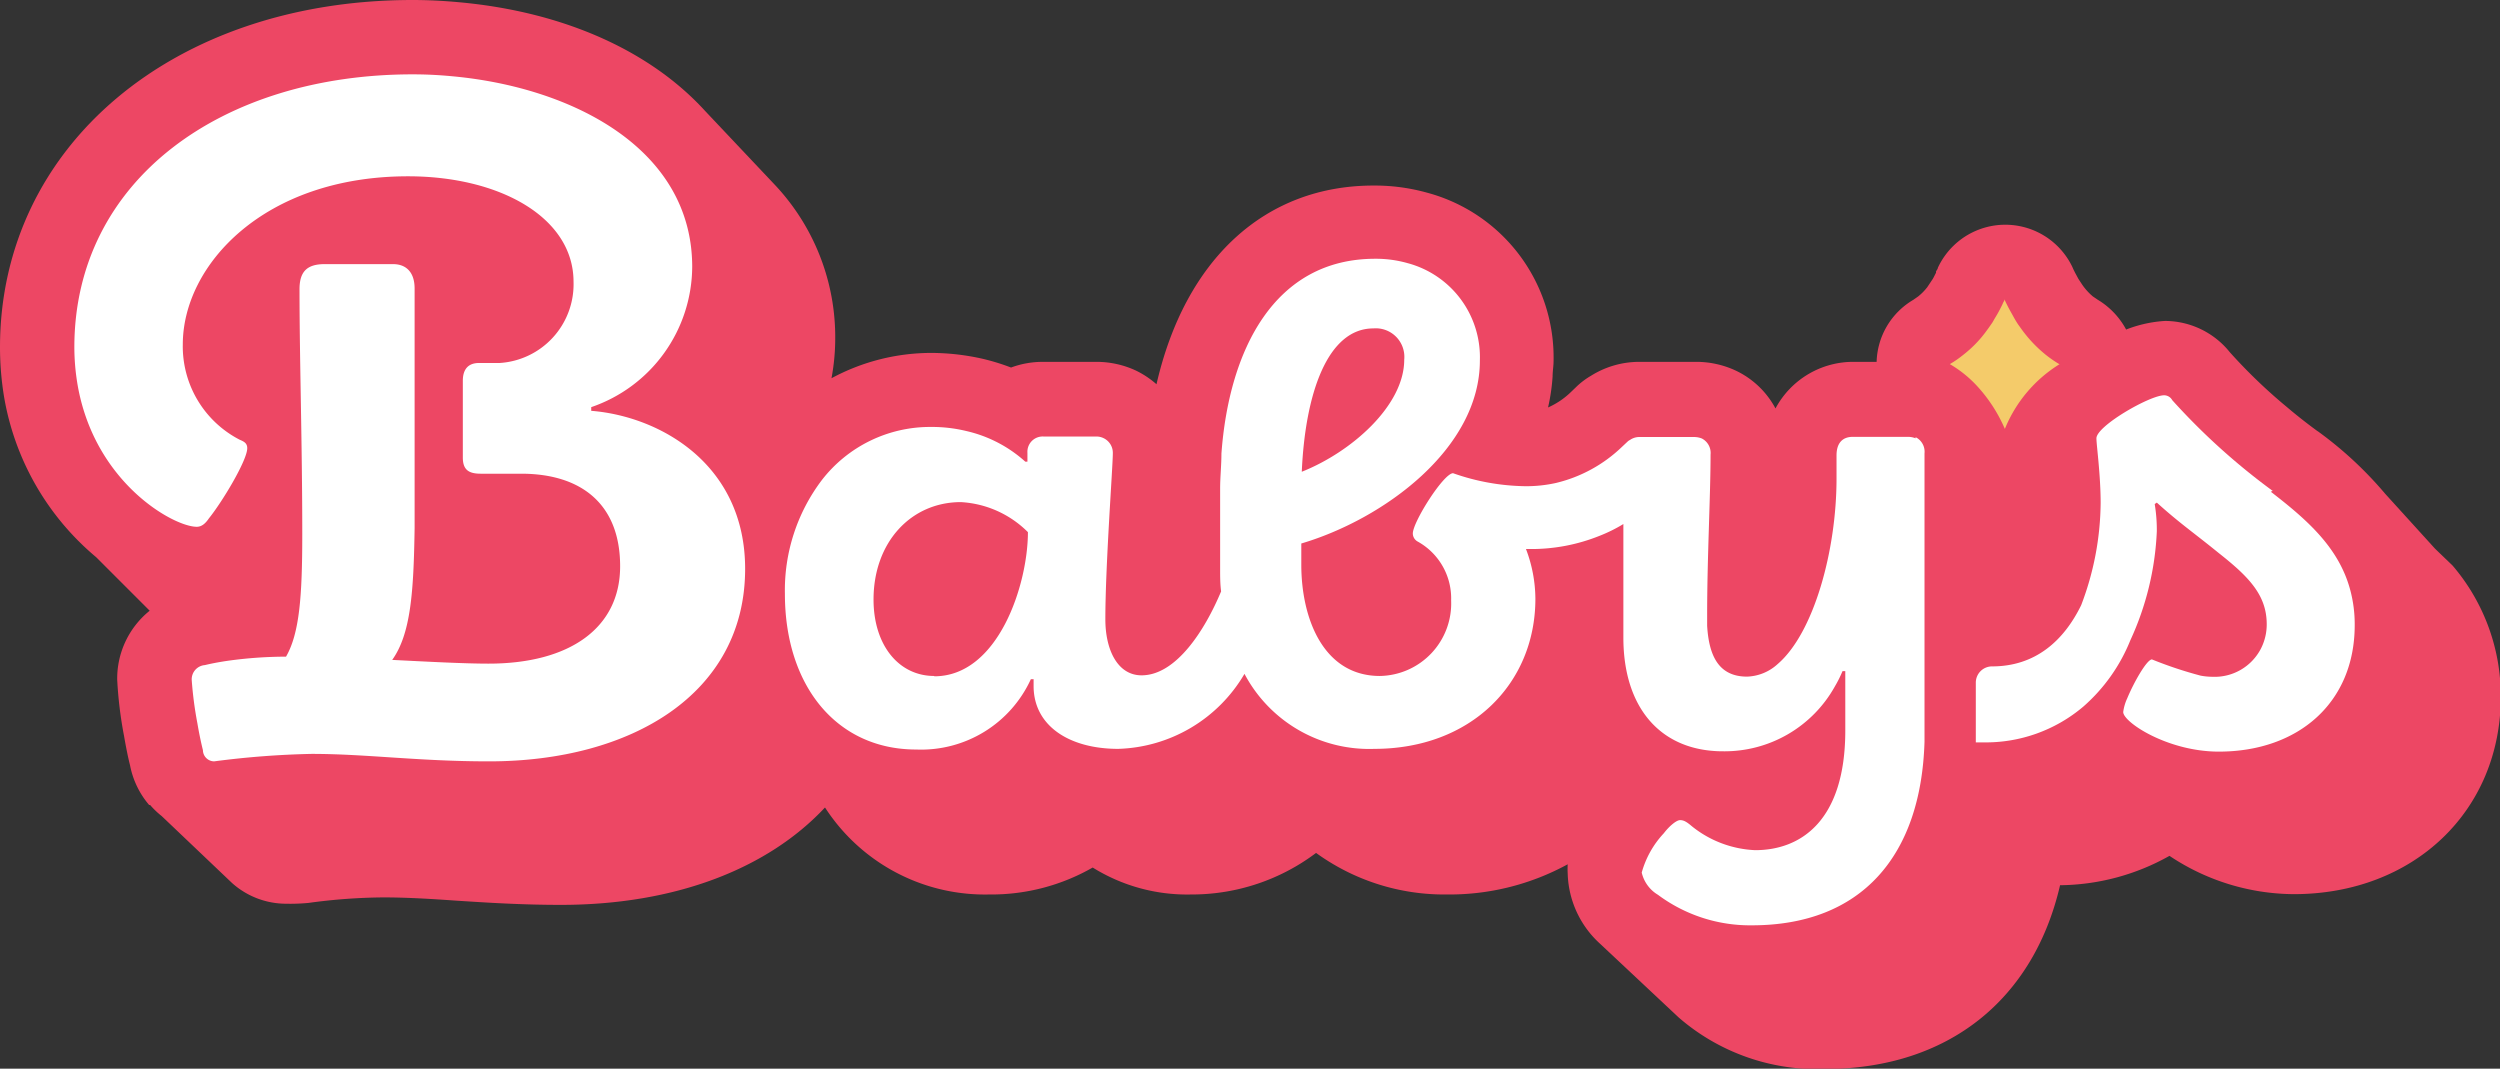
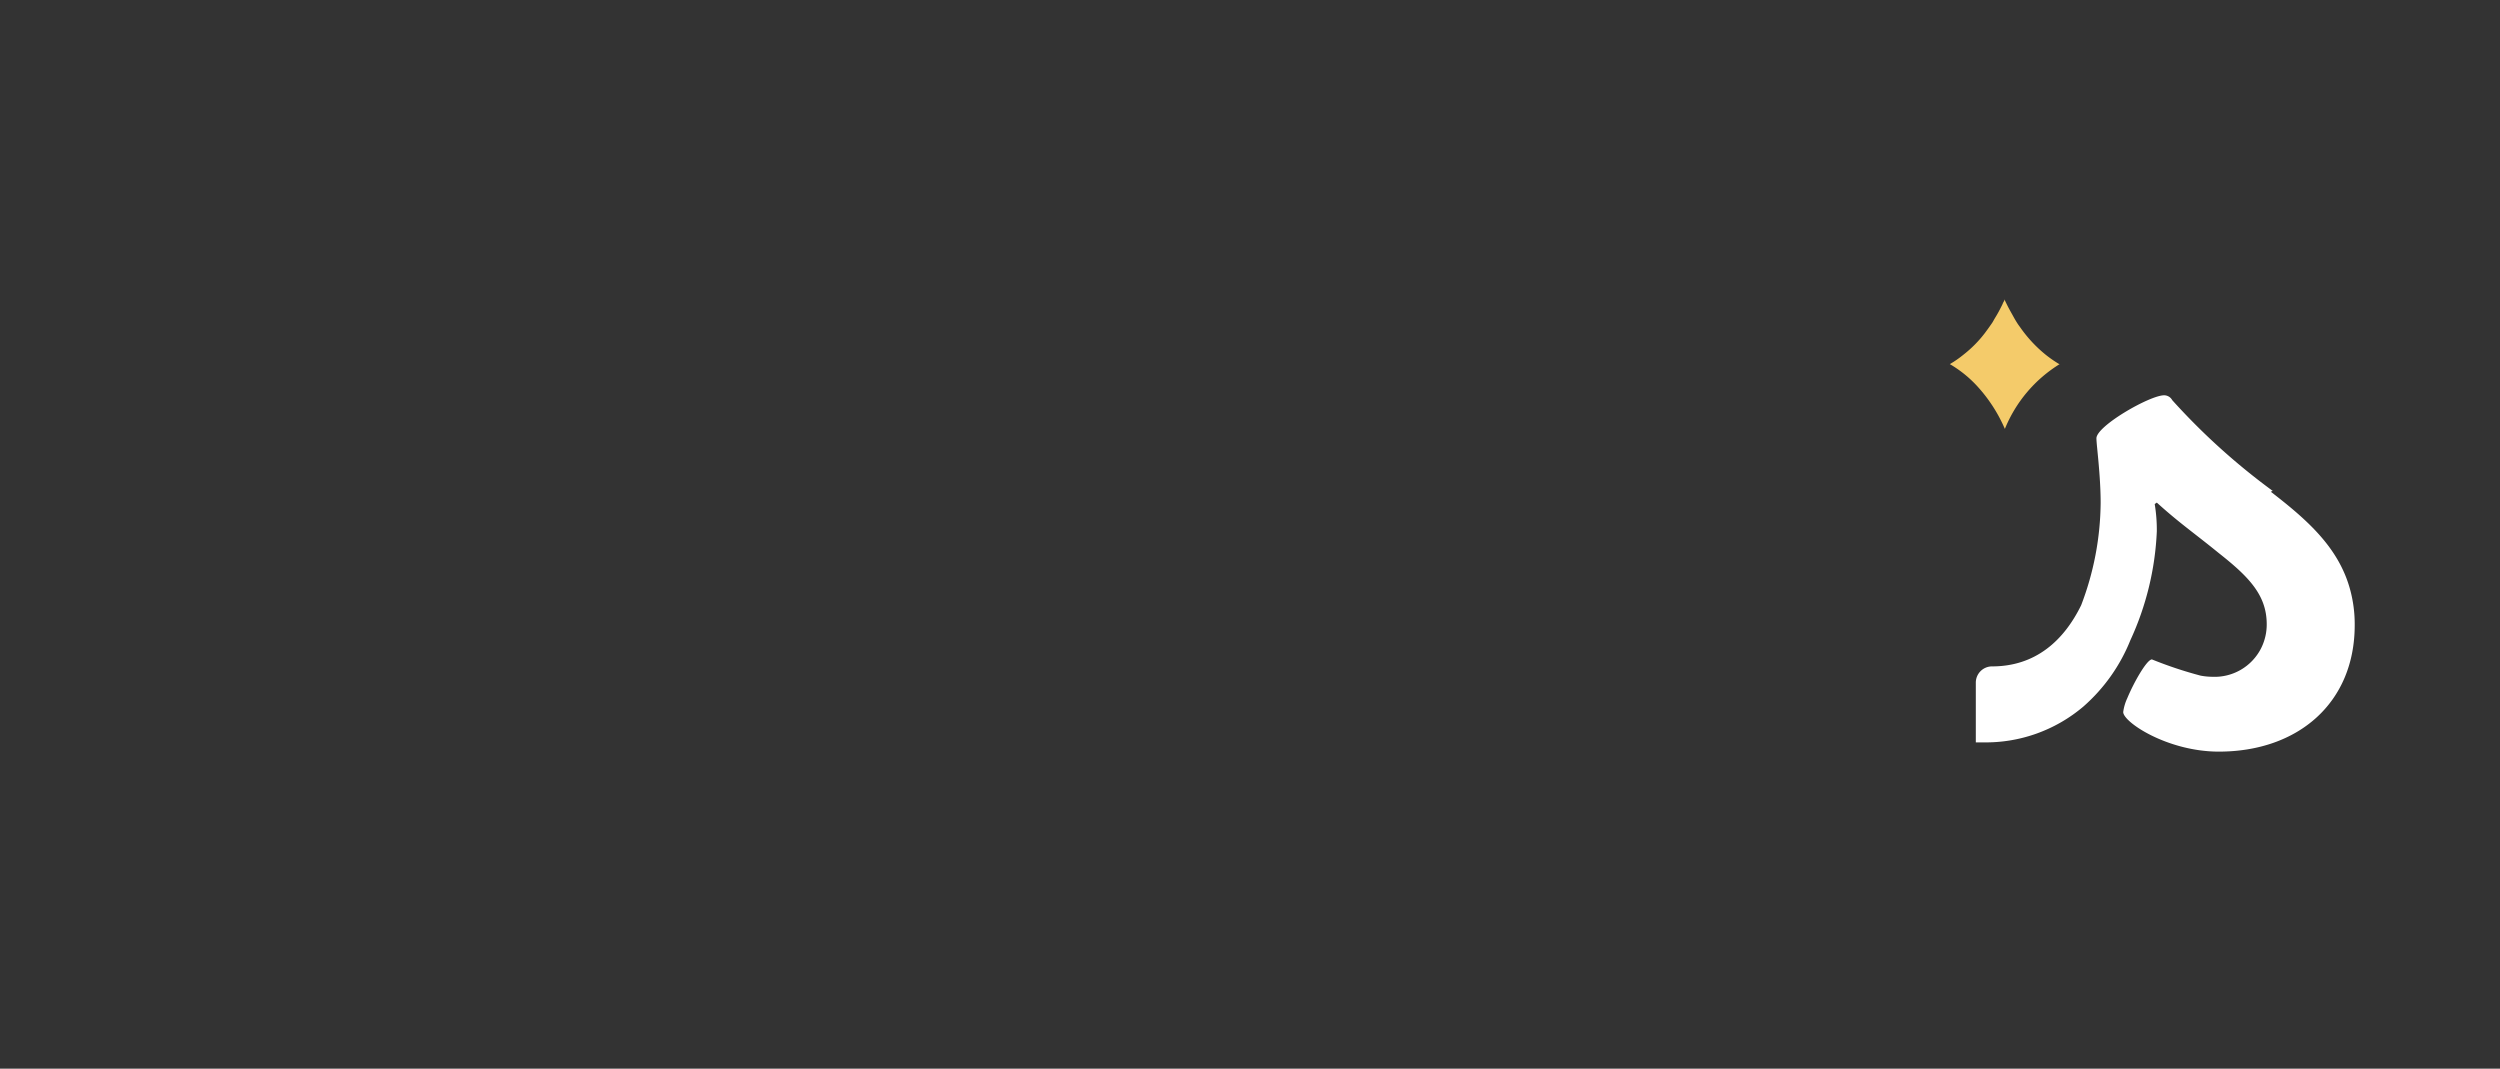
<svg xmlns="http://www.w3.org/2000/svg" id="Layer_1" data-name="Layer 1" width="154" height="65.83" viewBox="0 0 154 65.83">
  <rect x="0" y="0" width="154" height="65.83" fill="#333333" stroke="none" />
  <title>babys-logo</title>
-   <path d="M151.09,34.85,150,33.8l-3.07-3.38h0a23.34,23.34,0,0,0-4.12-3.83l-.09-.06c-.6-.44-1.23-.93-1.84-1.45a32.73,32.73,0,0,1-3.52-3.38,5.14,5.14,0,0,0-4-1.93,7.84,7.84,0,0,0-2.39.53,4.77,4.77,0,0,0-1.74-1.83l-.31-.21a3.64,3.64,0,0,1-.66-.73l-.23-.35-.2-.37-.1-.2h0l-.09-.2a4.58,4.58,0,0,0-8.27.09c0,.07-.07.14-.11.22a.59.59,0,0,0,0,.08c-.07.13-.13.26-.2.38l-.34.51a3.36,3.36,0,0,1-.56.57l-.3.21a4.58,4.58,0,0,0-2.26,3.82h-1.37a5.43,5.43,0,0,0-4.86,2.87,5.38,5.38,0,0,0-2.6-2.4,5.77,5.77,0,0,0-2.3-.47H101a5.61,5.61,0,0,0-3,.86,4.69,4.69,0,0,0-.94.72l-.24.23a4.83,4.83,0,0,1-1.46,1,12,12,0,0,0,.28-1.91c0-.32.06-.63.06-.95a10.51,10.51,0,0,0-7.79-10.37,12,12,0,0,0-3.23-.44C77.9,11.4,73,16,71.24,23.67A5.61,5.61,0,0,0,70,22.84a5.75,5.75,0,0,0-2.46-.55H64.28a5.63,5.63,0,0,0-2,.35,13.59,13.59,0,0,0-1.71-.53,14.5,14.5,0,0,0-3.21-.37,12.93,12.93,0,0,0-6.14,1.56,13.4,13.4,0,0,0,.23-2.41,13.68,13.68,0,0,0-3.8-9.59h0L43.43,6.83h0C40.12,3.2,34.84.74,28.3.14,27.33.05,26.36,0,25.42,0,10.69,0,0,9,0,21.4a19.05,19.05,0,0,0,.23,2.92,16.47,16.47,0,0,0,5.69,10h0l3.3,3.3a5.37,5.37,0,0,0-2,4.25,25.21,25.21,0,0,0,.42,3.46c.12.69.24,1.3.37,1.81a5.3,5.3,0,0,0,1.18,2.45h0l.06,0a5.09,5.09,0,0,0,.71.68l4.33,4.12h0a5,5,0,0,0,3.35,1.28A11.92,11.92,0,0,0,19,55.62a35.5,35.5,0,0,1,4.61-.34c1.45,0,2.92.09,4.49.2,1.86.12,4,.26,6.45.26,7.06,0,12.76-2.24,16.27-6a11.73,11.73,0,0,0,10.11,5.36,12.56,12.56,0,0,0,6.38-1.66,11,11,0,0,0,6.07,1.66,12.72,12.72,0,0,0,7.69-2.56,13.46,13.46,0,0,0,8.08,2.56,15.18,15.18,0,0,0,7.42-1.86,5.09,5.09,0,0,0,0,.56,6.06,6.06,0,0,0,2,4.34h0l4.83,4.53h0l0,0h0a13,13,0,0,0,9,3.18c7.57,0,12.86-4.24,14.5-11.32a14,14,0,0,0,6.74-1.81,13.9,13.9,0,0,0,7.65,2.36c7.39,0,12.76-5.12,12.76-12.17a12.38,12.38,0,0,0-2.91-8" fill="#ed4764" />
-   <path d="M36.42,25.31v-.23a9.19,9.19,0,0,0,6.22-8.64c0-7.3-7.41-11.06-14.76-11.74q-1.24-.12-2.46-.12c-11.74,0-20.84,6.51-20.84,16.81a13.9,13.9,0,0,0,.18,2.2c1,6.11,5.92,8.86,7.36,8.86.29,0,.52-.18.75-.52.81-1,2.36-3.57,2.36-4.32,0-.29-.17-.4-.46-.52a6.47,6.47,0,0,1-3.51-5.87c0-4.89,5-10.36,13.88-10.36,5.64,0,10.19,2.53,10.19,6.5a4.86,4.86,0,0,1-4.55,5H29.51c-.69,0-1,.41-1,1.1v4.72c0,.75.35,1,1.1,1H32.1c3.74,0,6.1,1.9,6.1,5.7s-3.1,6-8.11,6c-1.5,0-3.75-.12-5.93-.23,1.15-1.61,1.32-4.2,1.38-8.12V17.77c0-1-.52-1.5-1.33-1.5H20c-1.09,0-1.55.46-1.55,1.55,0,4.38.17,9.45.17,15.09,0,3.8-.17,6.1-1,7.54a26.08,26.08,0,0,0-3.63.26c-.61.09-1.08.19-1.37.26a.88.88,0,0,0-.81.92,23.16,23.16,0,0,0,.35,2.67c.1.59.22,1.17.34,1.65a.7.7,0,0,0,.69.69,54.4,54.4,0,0,1,6-.46c3.4,0,6.56.46,10.94.46,8.75,0,15.77-4.15,15.77-11.86,0-6.45-5.24-9.38-9.44-9.73" fill="#fff" />
-   <path d="M80.19,29.06c.21-4.83,1.59-8.83,4.41-8.83a1.76,1.76,0,0,1,1.9,1.93c0,2.82-3.24,5.68-6.31,6.9M57.55,41.64c-2.18,0-3.74-1.89-3.74-4.71,0-3.53,2.31-6,5.38-6a6.33,6.33,0,0,1,4.13,1.85c0,3.2-1.81,8.88-5.77,8.88M118,27a1.25,1.25,0,0,0-.46-.09h-3.41c-.63,0-1,.38-1,1.14v1.43c0,4.44-1.4,9.51-3.62,11.42a2.93,2.93,0,0,1-1.89.78c-1.76,0-2.35-1.3-2.46-3.13,0-.22,0-.46,0-.7,0-3.49.21-7.32.21-9.84a1,1,0,0,0-.54-1,1.31,1.31,0,0,0-.47-.09H101a1,1,0,0,0-.59.18.59.59,0,0,0-.17.12l-.32.3a8.82,8.82,0,0,1-4.07,2.23,8.4,8.4,0,0,1-1.88.2,13.87,13.87,0,0,1-4.46-.8c-.58,0-2.48,3-2.48,3.71a.57.57,0,0,0,.3.5,4,4,0,0,1,2.06,3.62A4.47,4.47,0,0,1,85,41.64c-3.45,0-4.84-3.49-4.84-6.86v-1.3c5.09-1.51,11-5.85,11-11.27a6,6,0,0,0-4.45-6,7.12,7.12,0,0,0-2-.27c-6.21,0-9,5.61-9.47,12,0,.72-.08,1.44-.08,2.18v4.92c0,.47,0,.93.06,1.39-1,2.39-2.77,5.17-4.9,5.17-1.47,0-2.23-1.56-2.23-3.45,0-3.32.46-9.42.46-10.22A1,1,0,0,0,68,27a1,1,0,0,0-.49-.11H64.29a.94.94,0,0,0-1,1v.55l-.13,0a8.13,8.13,0,0,0-3.64-1.89,9,9,0,0,0-2.16-.25,8.43,8.43,0,0,0-6.74,3.28,11.24,11.24,0,0,0-2.27,7c0,5.68,3.2,9.59,8.08,9.59a7.43,7.43,0,0,0,7.07-4.33l.17,0v.42c0,2.44,2.18,3.87,5.21,3.87a9.33,9.33,0,0,0,7.78-4.62,8.69,8.69,0,0,0,8,4.62c5.93,0,9.92-4,9.92-9.25A8.73,8.73,0,0,0,94,33.82h.21A11.24,11.24,0,0,0,98.55,33a9.33,9.33,0,0,0,1.45-.72v7c0,4.34,2.31,7,6.14,7a7.78,7.78,0,0,0,6.89-4,7.49,7.49,0,0,0,.47-.94l.17,0V45c0,5.56-2.74,7.37-5.55,7.37a6.67,6.67,0,0,1-3.91-1.48c-.34-.29-.51-.37-.72-.37s-.64.34-1,.81a5.82,5.82,0,0,0-1.36,2.42,2.16,2.16,0,0,0,1,1.37A9.5,9.5,0,0,0,107.91,57c6.77,0,10.43-4.29,10.64-11.31V27.93a1,1,0,0,0-.55-1" fill="#fff" />
  <path d="M140,30.24a40.7,40.7,0,0,1-6.19-5.59.57.57,0,0,0-.5-.3c-.88,0-4.17,1.89-4.17,2.65,0,.42.26,2.23.26,4a18,18,0,0,1-1.2,6.28c-1.07,2.19-2.82,3.77-5.49,3.77h0a1,1,0,0,0-1,1v3.68h.42a9.29,9.29,0,0,0,6.21-2.21,10.75,10.75,0,0,0,2.89-4.08,17.82,17.82,0,0,0,1.63-6.71,9.79,9.79,0,0,0-.13-1.68l.13-.09c1.39,1.26,2.27,1.85,3.83,3.12,1.81,1.43,2.94,2.56,2.94,4.37a3.26,3.26,0,0,1-.36,1.51,3.21,3.21,0,0,1-3,1.73,4.17,4.17,0,0,1-.71-.07,24.83,24.83,0,0,1-3-1c-.31,0-1.11,1.4-1.52,2.39a2.89,2.89,0,0,0-.25.85c0,.63,2.74,2.44,5.89,2.44,4.88,0,8.37-3,8.37-7.79a8.12,8.12,0,0,0-.29-2.22c-.71-2.58-2.65-4.28-4.88-6" fill="#fff" />
  <path d="M126.85,22.43a7.33,7.33,0,0,1-.85-.59,8.19,8.19,0,0,1-1.53-1.64c-.07-.1-.14-.19-.21-.3s-.16-.26-.23-.39-.25-.44-.37-.68-.11-.22-.16-.33a.25.25,0,0,1,0-.07,1.51,1.51,0,0,1-.11.22,1.42,1.42,0,0,1-.08.18c-.12.24-.24.47-.37.68s-.15.27-.23.39l-.21.3-.22.3a7.31,7.31,0,0,1-1.32,1.34,6.57,6.57,0,0,1-.85.59,7.25,7.25,0,0,1,1.67,1.34,9.41,9.41,0,0,1,1.72,2.65,8.41,8.41,0,0,1,3.39-4" fill="#f4cb6a" />
</svg>